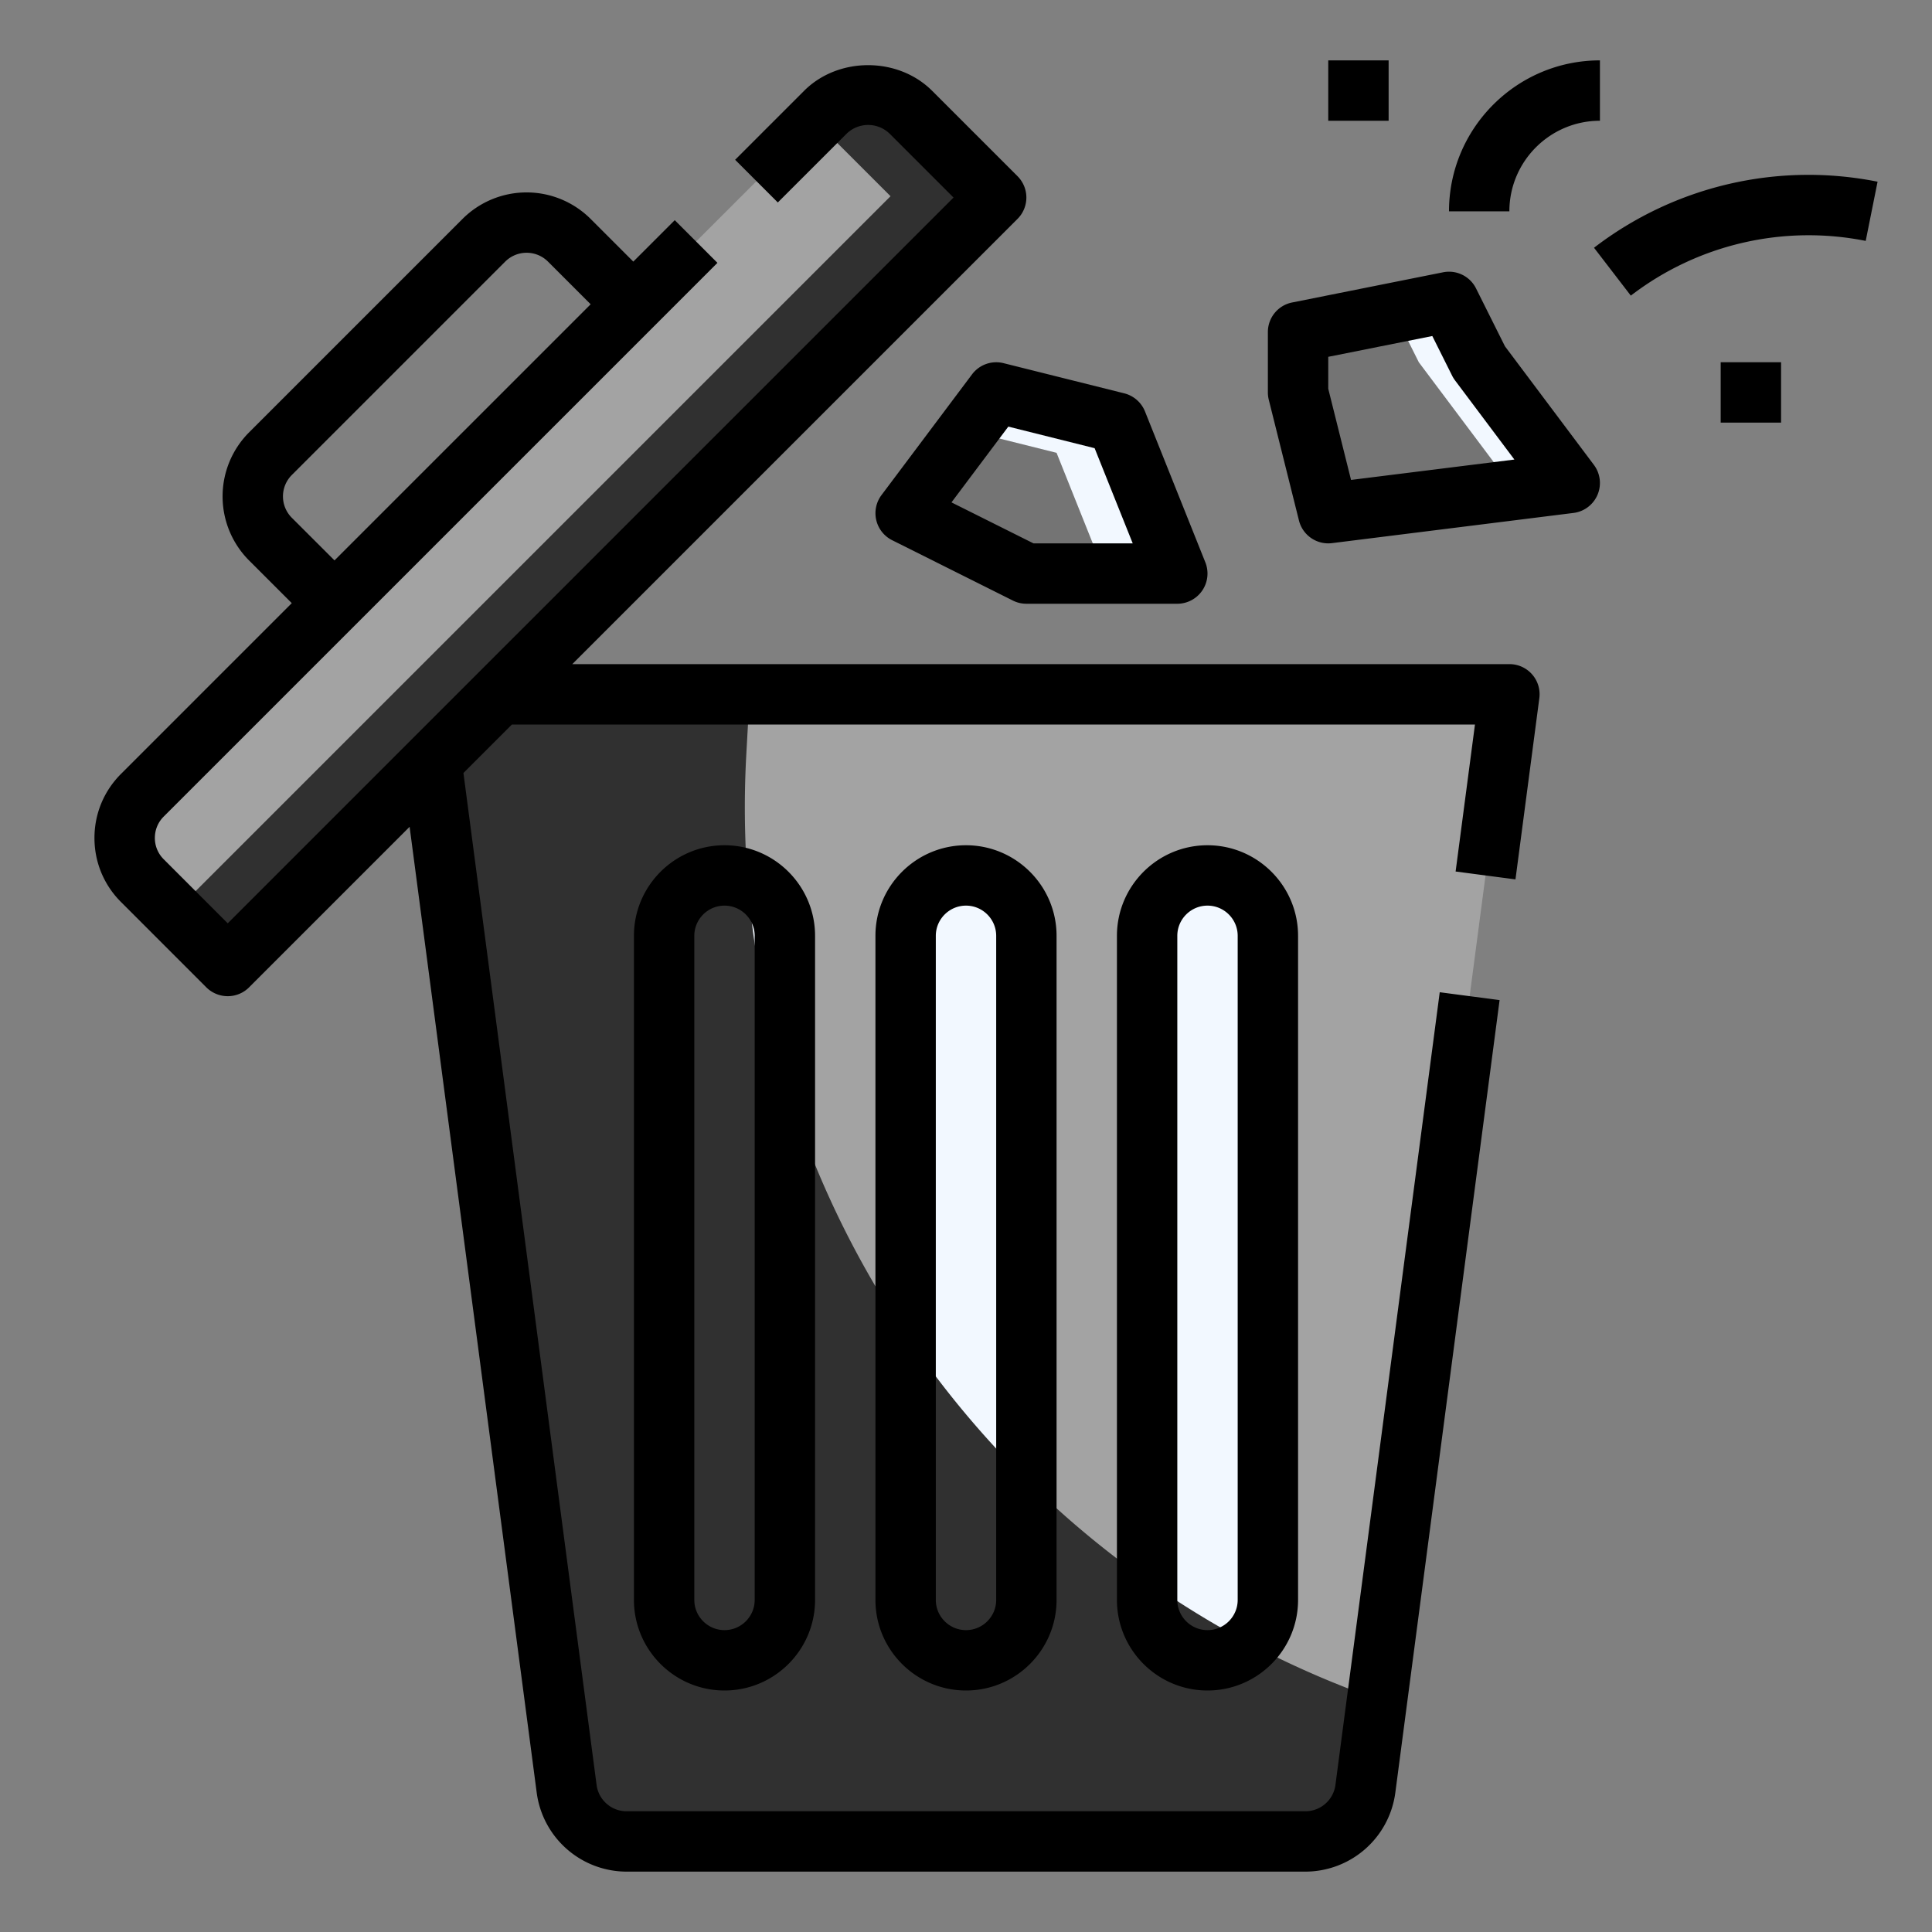
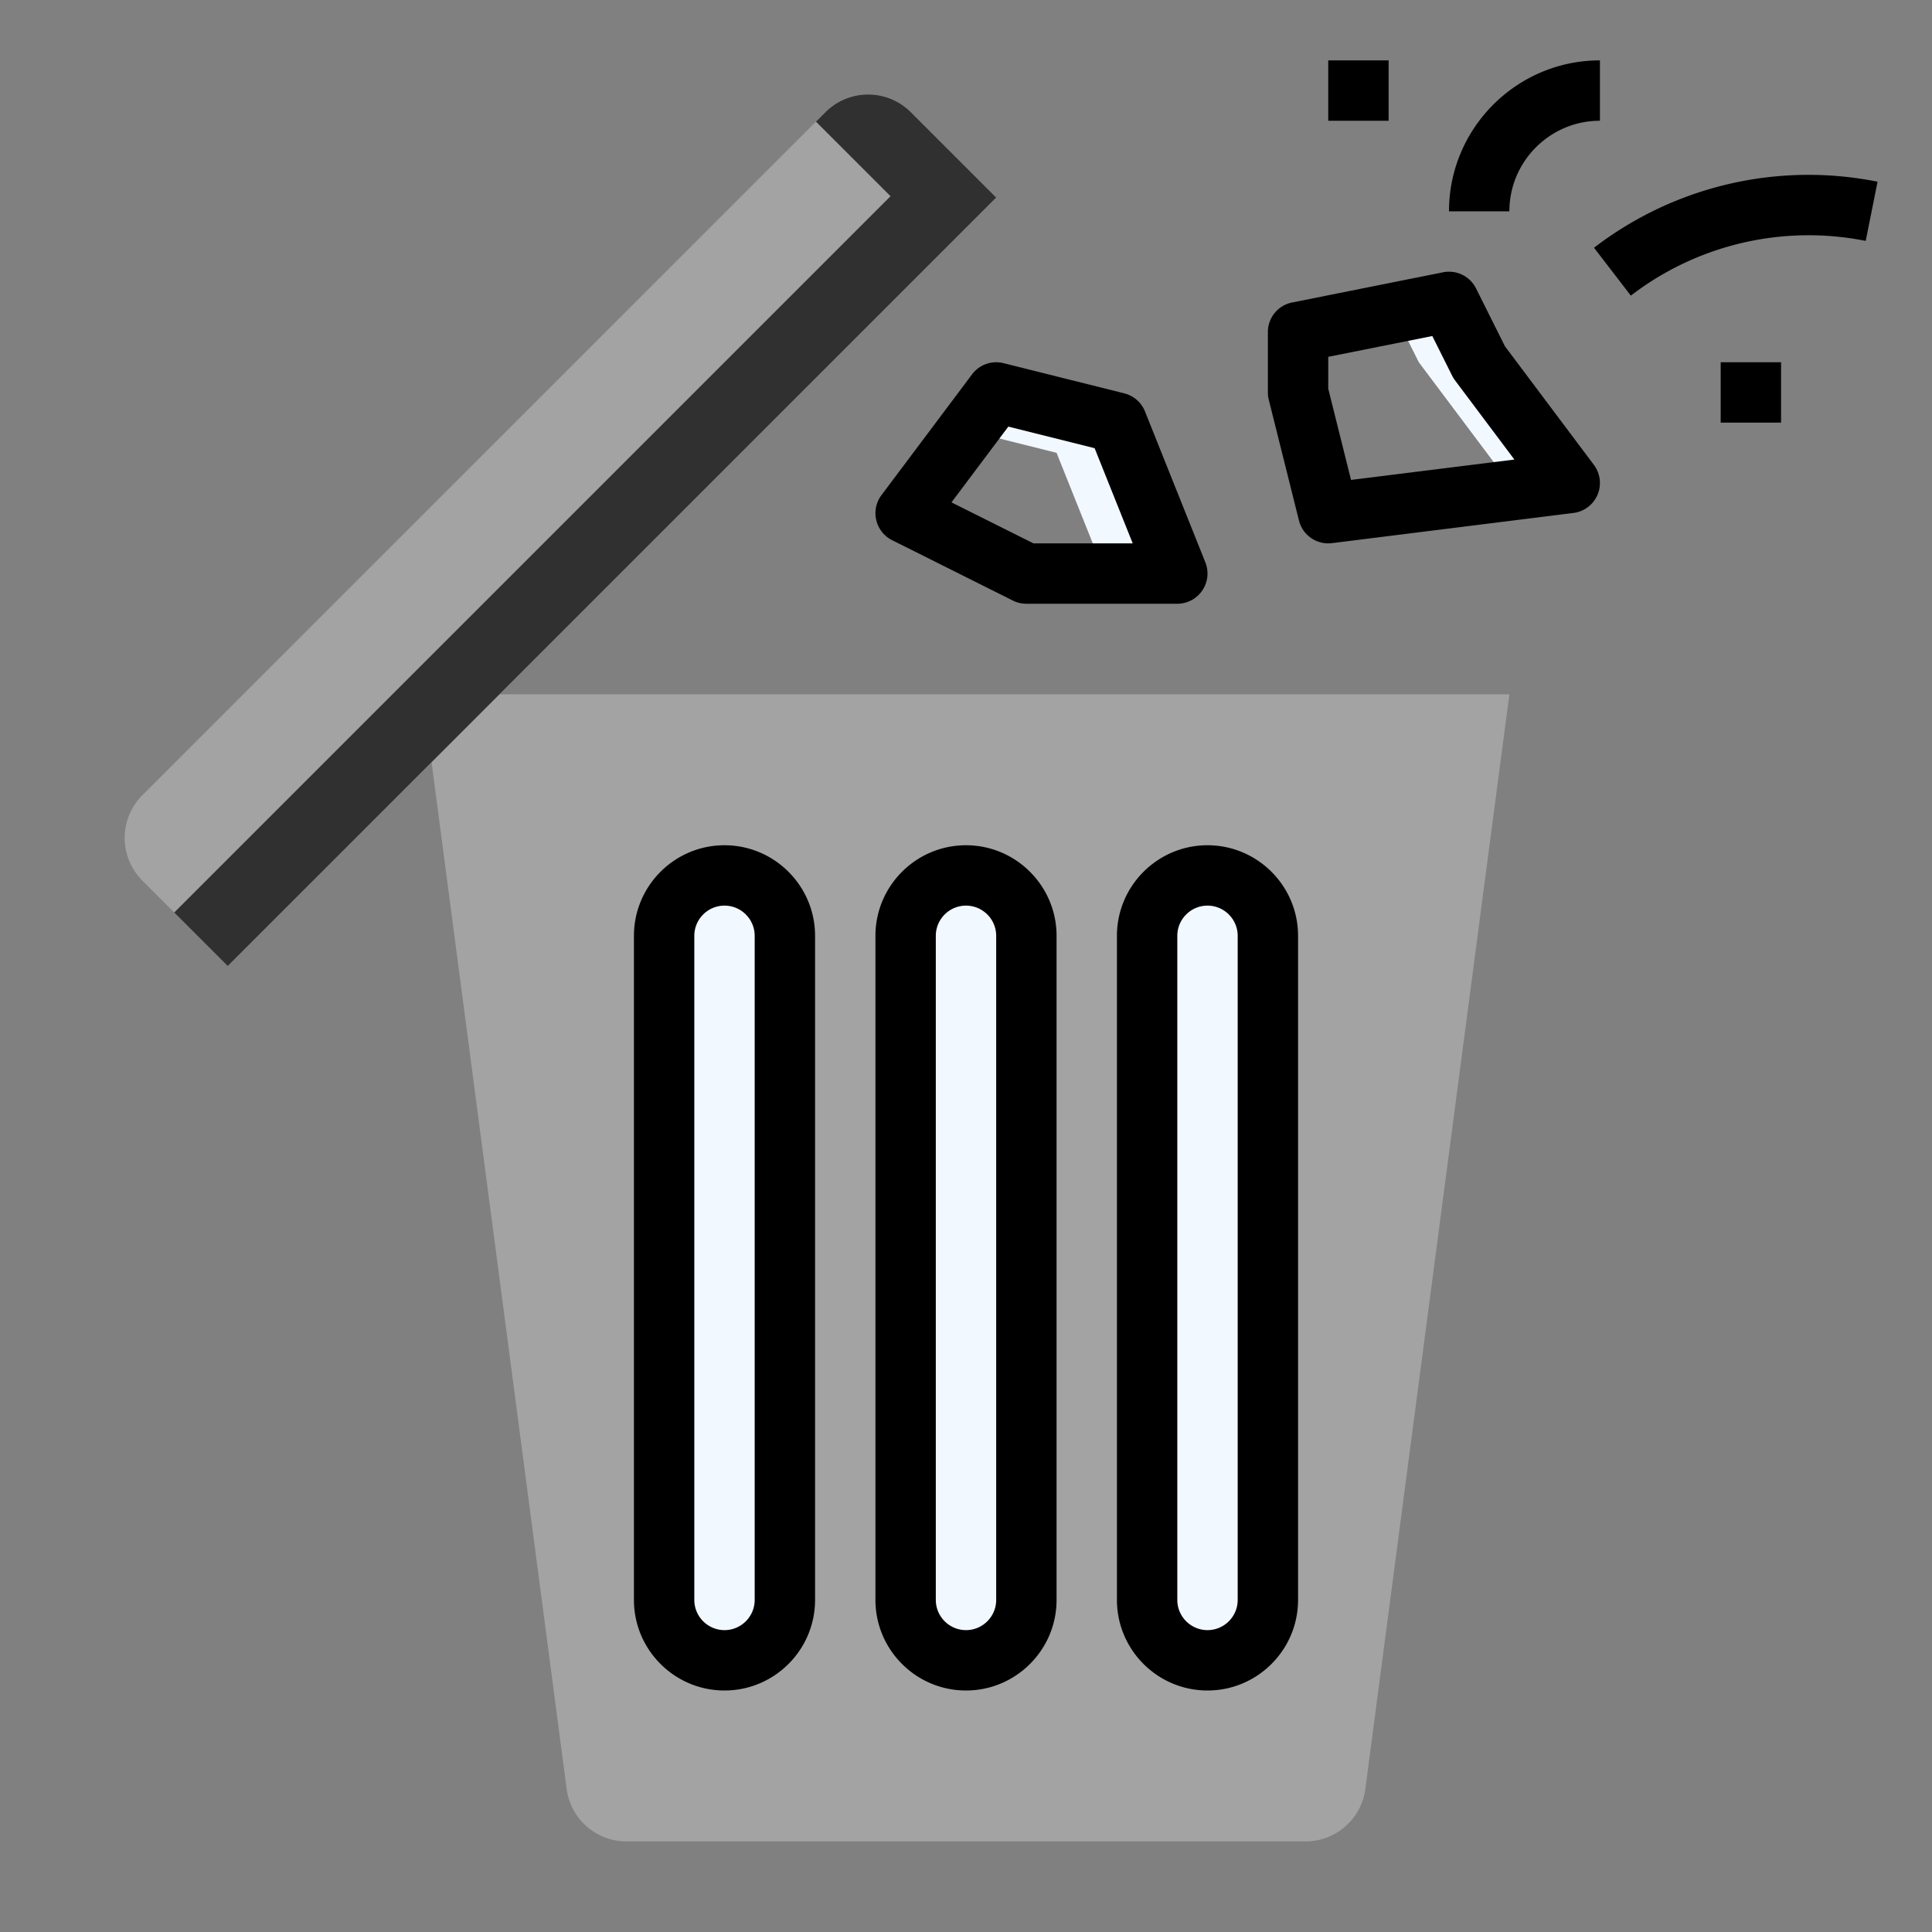
<svg xmlns="http://www.w3.org/2000/svg" version="1.1" width="512" height="512" x="0" y="0" viewBox="0 0 64 64" style="enable-background:new 0 0 512 512" xml:space="preserve" class="">
  <rect x="0" y="0" width="64" height="64" fill="#808080" stroke="none" />
  <g>
    <path fill="#a3a3a3" d="m14.296 25.248 4.475 34.013A2 2 0 0 0 20.754 61h22.492a2 2 0 0 0 1.983-1.739L48.684 33 50 23H16.544z" opacity="1" data-original="#57a5ff" class="" />
    <g fill="#f2f8ff">
      <path d="M30 31v22a2 2 0 1 0 4 0V31a2 2 0 1 0-4 0zM22 31v22a2 2 0 1 0 4 0V31a2 2 0 1 0-4 0zM38 31v22a2 2 0 1 0 4 0V31a2 2 0 1 0-4 0z" fill="#f2f8ff" opacity="1" data-original="#f2f8ff" class="" />
    </g>
-     <path fill="#747474" d="m30 17 4 2h5l-2-5-4-1zM48 10l-5 1v2l1 4 8-1-3-4z" opacity="1" data-original="#004fa8" class="" />
    <path fill="#a3a3a3" d="M30.172 3.716a2 2 0 0 0-2.828 0L4.716 26.343a2 2 0 0 0 0 2.828L7.544 32 33 6.544z" opacity="1" data-original="#57a5ff" class="" />
-     <path fill="#30303012" d="m45.229 59.261.391-2.973c-12.834-4.507-21.688-17.063-20.897-31.305l.11-1.983h-8.289l-2.248 2.248 4.475 34.013A2 2 0 0 0 20.754 61h22.492a2 2 0 0 0 1.983-1.739z" opacity="1" data-original="#30303012" class="" />
    <path fill="#30303012" d="M29.5 6.5 5.772 30.228 7.544 32 33 6.544l-2.828-2.828a2 2 0 0 0-2.828 0l-.314.314z" opacity="1" data-original="#30303012" class="" />
    <path fill="#f2f8ff" d="m49 12-1-2-1.818.364L47 12l3 4-6.061.758L44 17l8-1zM35 15l1.6 4H39l-2-5-4-1-.947 1.263z" opacity="1" data-original="#f2f8ff" class="" />
-     <path d="M50 22H18.958L33.707 7.251a1 1 0 0 0 0-1.414l-2.828-2.828c-1.134-1.134-3.11-1.134-4.243 0l-2.284 2.284 1.414 1.414 2.285-2.284a1.023 1.023 0 0 1 1.414 0l2.122 2.121L7.544 30.586l-2.121-2.122a.99.99 0 0 1-.293-.707c0-.268.104-.518.293-.707L23.766 8.707l-1.414-1.414-1.373 1.373-1.414-1.414a3.002 3.002 0 0 0-4.243 0l-7.071 7.071a3.003 3.003 0 0 0 0 4.243l1.414 1.414-5.657 5.657c-.567.567-.879 1.32-.879 2.122s.312 1.555.879 2.121l2.828 2.829c.188.186.443.291.708.291s.52-.105.707-.293l5.318-5.318 4.211 32.003A3.009 3.009 0 0 0 20.754 62h22.492a3.01 3.01 0 0 0 2.975-2.609l3.455-26.261-1.983-.261-3.455 26.26a1.004 1.004 0 0 1-.992.871H20.754c-.5 0-.926-.374-.991-.87l-4.411-33.524L16.958 24H48.86l-.641 4.87 1.983.261.79-6A.998.998 0 0 0 50 22zM9.666 17.151a1.002 1.002 0 0 1 0-1.415l7.071-7.071a1.003 1.003 0 0 1 1.415 0l1.414 1.414-8.485 8.485z" fill="#000000" opacity="1" data-original="#000000" />
    <path d="M29 31v22c0 1.654 1.346 3 3 3s3-1.346 3-3V31c0-1.654-1.346-3-3-3s-3 1.346-3 3zm4 0v22c0 .551-.449 1-1 1s-1-.449-1-1V31c0-.551.449-1 1-1s1 .449 1 1zM21 31v22c0 1.654 1.346 3 3 3s3-1.346 3-3V31c0-1.654-1.346-3-3-3s-3 1.346-3 3zm4 0v22c0 .551-.449 1-1 1s-1-.449-1-1V31c0-.551.449-1 1-1s1 .449 1 1zM37 31v22c0 1.654 1.346 3 3 3s3-1.346 3-3V31c0-1.654-1.346-3-3-3s-3 1.346-3 3zm4 0v22c0 .551-.449 1-1 1s-1-.449-1-1V31c0-.551.449-1 1-1s1 .449 1 1zM37.243 13.03l-4-1a1 1 0 0 0-1.042.37l-3 4a1 1 0 0 0 .353 1.495l4 2A.995.995 0 0 0 34 20h5a1.001 1.001 0 0 0 .929-1.371l-2-5a1.004 1.004 0 0 0-.686-.599zM34.236 18l-2.717-1.358 1.883-2.51 2.859.715L37.523 18zM49.854 11.472l-.959-1.919a1 1 0 0 0-1.091-.533l-5 1A.998.998 0 0 0 42 11v2c0 .082.01.163.03.243l1 4a1 1 0 0 0 1.094.749l8-1a1 1 0 0 0 .675-1.593zm-5.099 4.426L44 12.877V11.82l3.447-.689.658 1.317c.027.054.059.105.095.153l1.966 2.622zM44 2h2v2h-2zM52.804 8.207l1.219 1.586a9.67 9.67 0 0 1 7.781-1.813l.393-1.961a11.66 11.66 0 0 0-9.393 2.188zM57 12h2v2h-2zM48 7h2c0-1.654 1.346-3 3-3V2c-2.757 0-5 2.243-5 5z" fill="#000000" opacity="1" data-original="#000000" />
  </g>
</svg>